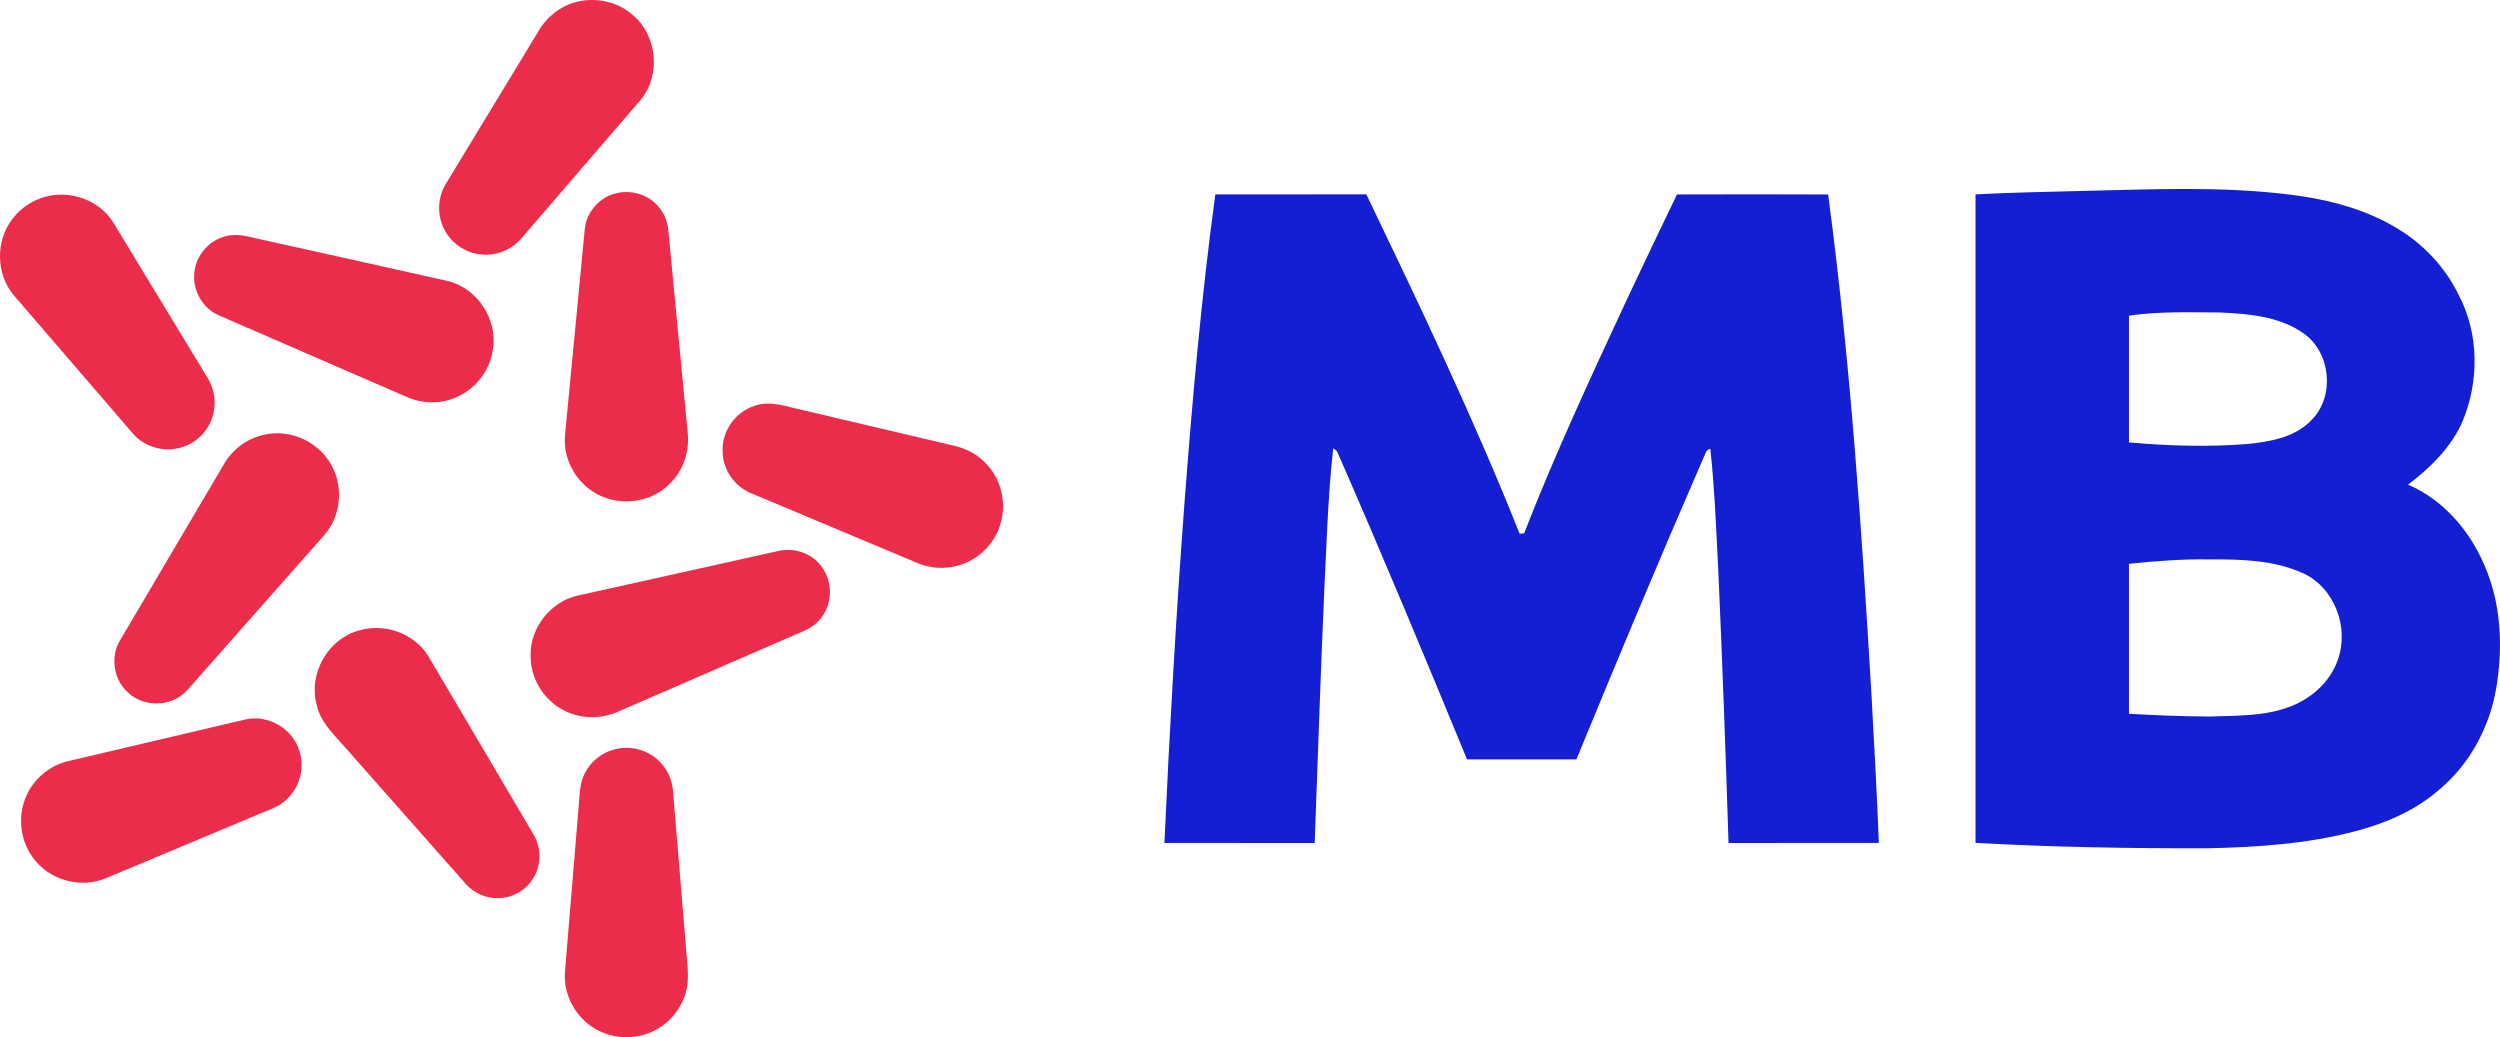
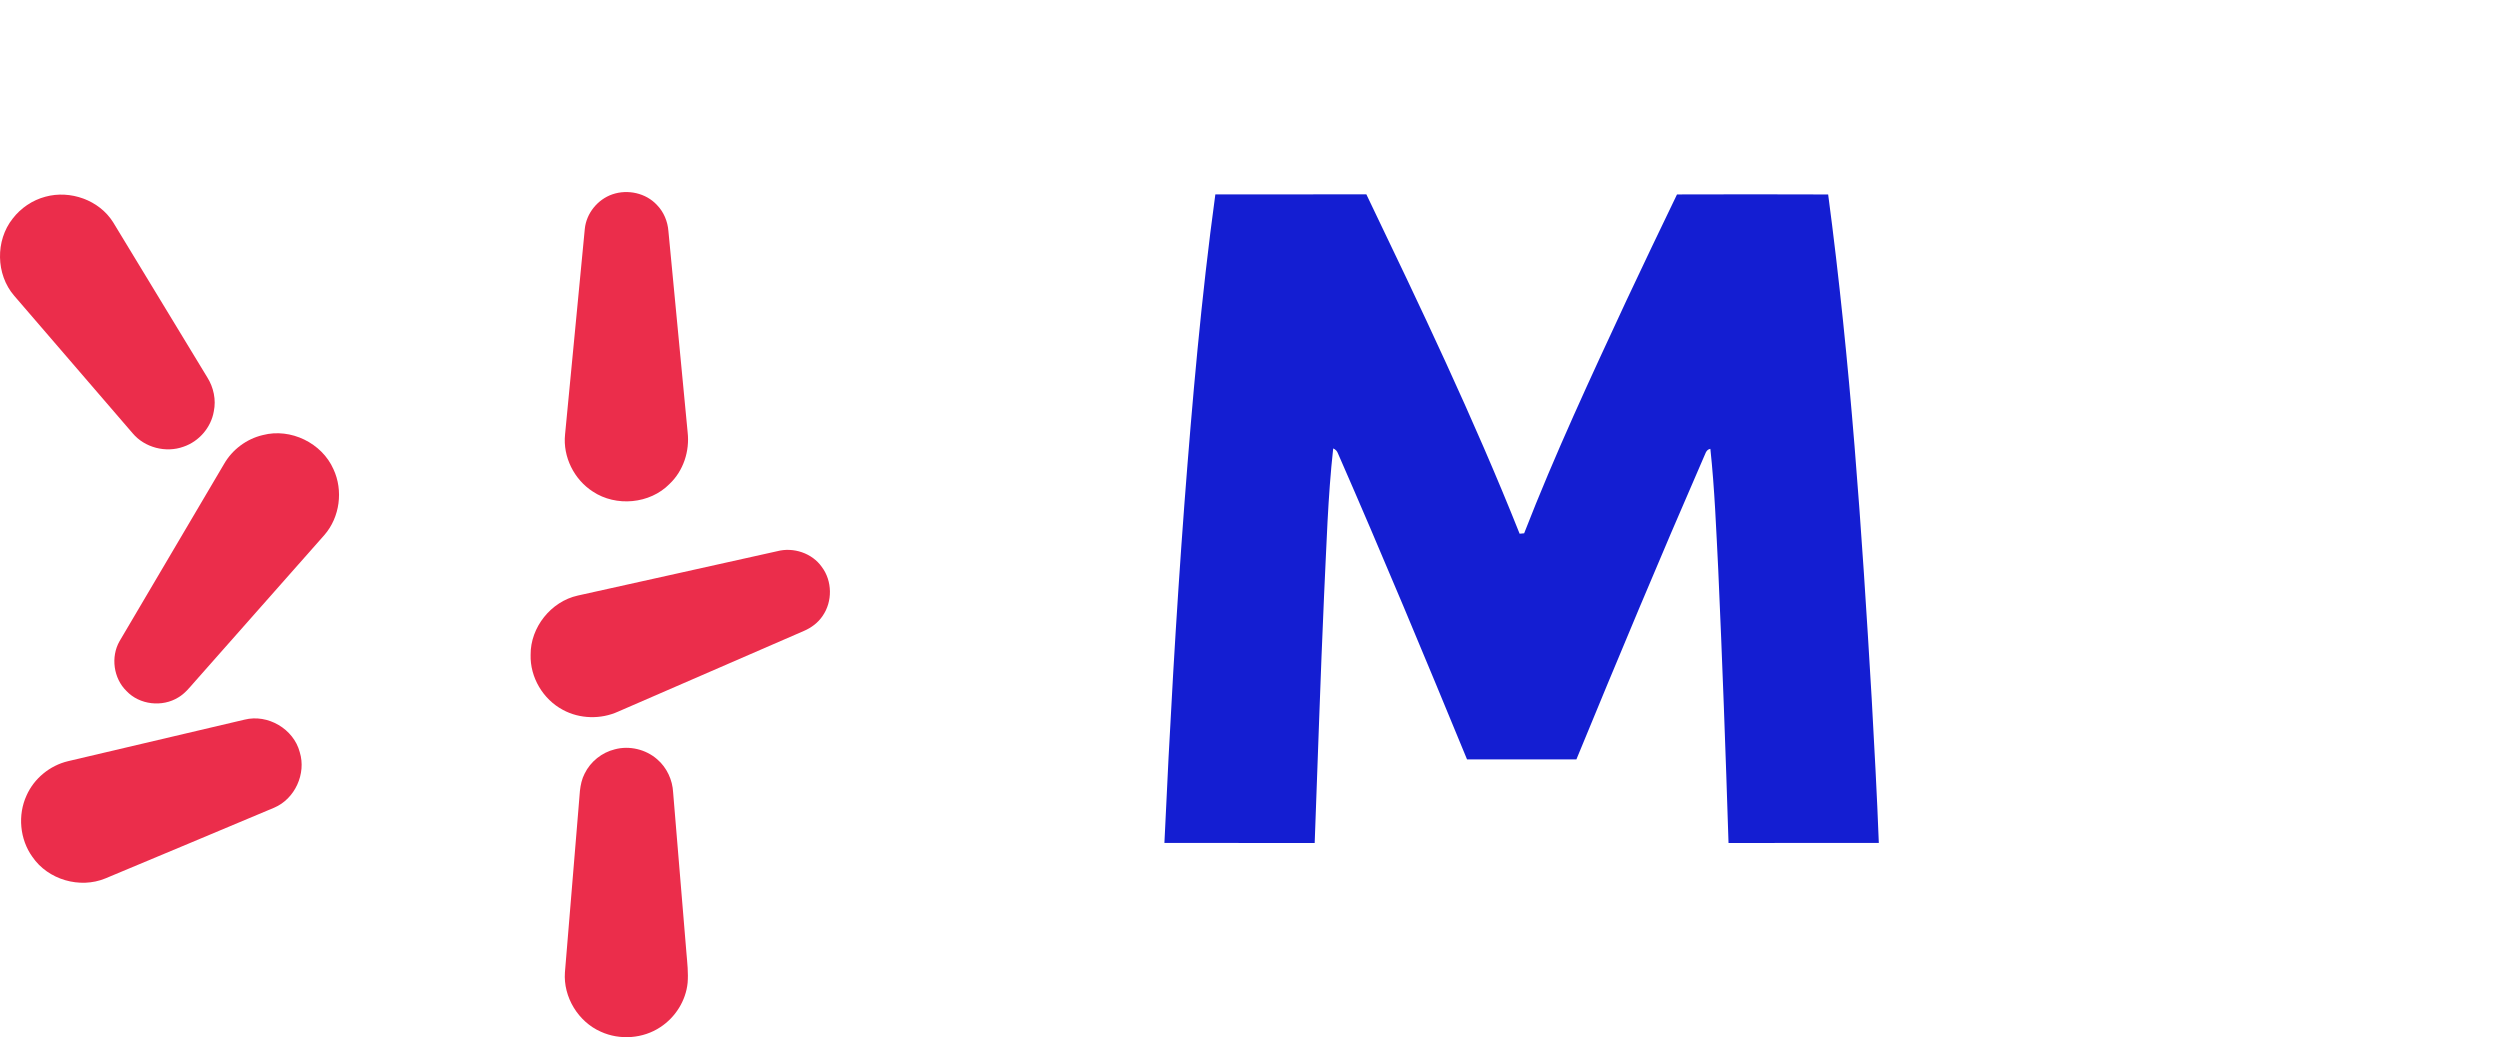
<svg xmlns="http://www.w3.org/2000/svg" id="Layer_2" data-name="Layer 2" viewBox="0 0 1181.35 490.11">
  <defs>
    <style>
      .cls-1 {
        fill: #eb2d4b;
      }

      .cls-1, .cls-2 {
        stroke-width: 0px;
      }

      .cls-2 {
        fill: #141ed2;
      }
    </style>
  </defs>
  <g id="Layer_1-2" data-name="Layer 1">
    <g>
-       <path class="cls-1" d="m272.42.9c8.98-2.26,19.02-.24,26.12,5.79,11.95,9.46,14.01,28.7,4.25,40.44-18.79,21.88-37.64,43.7-56.45,65.56-4.91,5.78-12.94,8.7-20.41,7.36-7.52-1.14-14.16-6.56-16.87-13.64-2.64-6.49-1.84-14.18,1.94-20.06,14.37-23.65,28.74-47.3,43.07-70.98,3.84-7.05,10.54-12.48,18.35-14.47Z" />
      <path class="cls-1" d="m289.38,91.83c7.23-2.48,15.84-.63,21.07,5.05,3.21,3.28,5.05,7.75,5.4,12.31,3.02,31.71,6.09,63.41,9.09,95.12,1.01,8.88-2.02,18.2-8.57,24.38-9.27,9.46-25.27,10.9-36.24,3.59-8.86-5.7-14.21-16.42-13.12-26.94,3.1-32.39,6.18-64.79,9.33-97.18.73-7.37,6.07-13.93,13.04-16.33Z" />
      <path class="cls-1" d="m21.43,92.96c11.79-3.24,25.39,1.57,31.98,11.99,14.87,24.45,29.69,48.94,44.56,73.4,2.96,4.72,4.21,10.55,3.06,16.04-1.29,7.61-7,14.22-14.3,16.69-8.32,3.03-18.35.46-24.05-6.34-18.66-21.69-37.36-43.34-56.01-65.03-8.64-10.04-8.91-26.05-.68-36.41,3.84-5.01,9.34-8.72,15.44-10.34Z" />
-       <path class="cls-1" d="m105.41,111.98c3.58-1.17,7.46-1.17,11.11-.35,31.64,7.07,63.31,13.99,94.93,21.13,14.16,3.31,24.02,18.46,21.38,32.75-1.8,13.49-14.24,24.38-27.81,24.59-4.52.2-9.01-.85-13.12-2.65-29.46-12.81-58.93-25.6-88.39-38.39-7.3-3.07-12.09-10.92-11.77-18.79.1-8.17,5.89-15.84,13.67-18.29Z" />
-       <path class="cls-1" d="m356.36,191.83c7.57-2.8,15.36.36,22.81,1.93,23.99,5.66,47.98,11.3,71.98,16.94,5.92,1.37,11.47,4.48,15.47,9.09,6.41,7.03,8.87,17.35,6.46,26.55-1.92,8.11-7.66,15.14-15.08,18.88-7.53,3.8-16.69,4.13-24.46.84-26.36-11.1-52.77-22.12-79.13-33.22-7.91-3.4-13.3-11.87-12.93-20.49-.06-9.1,6.24-17.71,14.88-20.52Z" />
      <path class="cls-1" d="m124.22,205.58c13.14-3.43,27.9,3.75,33.36,16.16,4.67,10.02,3.02,22.64-4.24,31.01-20.48,23.18-40.97,46.35-61.45,69.53-2.32,2.63-4.54,5.48-7.62,7.27-7.56,4.71-18.35,3.53-24.49-3.01-6.16-5.98-7.53-16.11-3.29-23.56,16.44-27.91,32.88-55.82,49.37-83.71,3.9-6.84,10.7-11.91,18.36-13.69Z" />
      <path class="cls-1" d="m367.26,260.47c7.67-2.02,16.5.89,21.09,7.45,4.98,6.61,5.09,16.35.37,23.13-2.16,3.23-5.38,5.62-8.93,7.13-29.22,12.66-58.44,25.35-87.64,38.06-8.23,3.75-18.21,3.53-26.16-.8-9.39-4.98-15.56-15.39-15.25-26.03-.12-12.99,9.64-25.2,22.31-27.99,31.4-7.01,62.82-13.91,94.21-20.95Z" />
-       <path class="cls-1" d="m169.42,298c12.05-3.77,26.27,1.18,32.94,12,16.63,28.04,33.13,56.17,49.71,84.25,3.43,5.68,3.78,13.08.86,19.05-3.04,6.4-9.78,10.89-16.89,11.06-5.83.39-11.72-2.07-15.66-6.35-19.36-21.96-38.78-43.85-58.14-65.8-5.12-5.75-11.05-11.47-12.63-19.33-3.94-14.48,5.32-30.91,19.81-34.88Z" />
      <path class="cls-1" d="m115.57,340.06c10.99-2.77,23.21,4.4,26.07,15.36,3.16,10.16-2.28,22.11-12.11,26.26-26.57,11.15-53.14,22.32-79.74,33.41-12.05,4.99-27.12.62-34.48-10.19-5.96-8.27-7.02-19.74-2.77-29,3.56-8.06,11.04-14.17,19.6-16.21,27.81-6.53,55.62-13.1,83.43-19.63Z" />
-       <path class="cls-1" d="m290.54,354.08c6.9-1.84,14.63.01,20,4.71,4.54,3.89,7.25,9.72,7.54,15.68,2.08,25.3,4.18,50.58,6.29,75.87.4,4.68.94,9.38.56,14.08-.83,8.45-5.79,16.31-12.87,20.93-8.18,5.47-19.2,6.26-28.13,2.18-10.71-4.71-17.82-16.38-16.98-28.07,2.08-25.71,4.29-51.41,6.38-77.11.64-5.64.25-11.63,2.94-16.81,2.78-5.67,8.13-9.96,14.27-11.46Z" />
+       <path class="cls-1" d="m290.54,354.08c6.9-1.84,14.63.01,20,4.71,4.54,3.89,7.25,9.72,7.54,15.68,2.08,25.3,4.18,50.58,6.29,75.87.4,4.68.94,9.38.56,14.08-.83,8.45-5.79,16.31-12.87,20.93-8.18,5.47-19.2,6.26-28.13,2.18-10.71-4.71-17.82-16.38-16.98-28.07,2.08-25.71,4.29-51.41,6.38-77.11.64-5.64.25-11.63,2.94-16.81,2.78-5.67,8.13-9.96,14.27-11.46" />
    </g>
    <g>
-       <path class="cls-2" d="m985.08,90.2c32.33-.74,64.83-2.26,97.02,1.77,18.27,2.24,36.65,6.97,52.31,16.97,11.73,7.37,21.36,18.02,27.44,30.48,9.52,18.06,9.71,40.31,2.06,59.06-5.27,12.6-15.31,22.43-26.03,30.54,16.49,7.02,28.87,21.39,35.91,37.6,8.14,18.35,9.11,39.19,5.74,58.77-3.12,18.08-12.22,35.24-26.25,47.19-11.28,10.15-25.54,16.3-40.07,20.15-22.87,6.07-46.64,7.61-70.2,8.12-36.52.07-73.04-.52-109.5-2.57.01-102.14.02-204.29,0-306.43,17.17-.96,34.38-1.14,51.57-1.65Zm20.94,58.95v59.9c18.68,1.68,37.52,2.23,56.23.74,10.86-1.11,22.83-3.25,30.49-11.78,10.64-11.26,8.53-31.46-4.09-40.39-11.39-8.16-25.99-9.33-39.55-9.96-14.36-.06-28.82-.58-43.08,1.49Zm0,117.27v70.87c12.65.72,25.31,1.26,37.98,1.3,12.37-.46,25.11-.02,36.94-4.25,10.62-3.63,20.06-11.73,23.75-22.52,5.53-15.11-1.47-34.1-16.33-40.91-13.81-6.33-29.43-6.64-44.35-6.57-12.7-.21-25.37.76-37.99,2.08Z" />
      <path class="cls-2" d="m574.3,91.86c23.79-.05,47.57-.01,71.36-.02,25.39,52.87,50.71,105.85,72.42,160.36.54-.05,1.61-.14,2.14-.19,14.53-37.38,31.48-73.76,48.38-110.11,7.85-16.72,15.82-33.39,23.85-50.02,23.8-.06,47.62-.09,71.43.01,10.5,79.08,15.91,158.74,20.58,238.34,1.24,22.7,2.51,45.39,3.36,68.1-23.67.02-47.35.01-71.02.01-1.36-43.07-2.93-86.13-4.86-129.17-.97-19.04-1.7-38.11-3.72-57.07-2.17.31-2.45,2.77-3.31,4.38-20.57,47.21-40.4,94.75-60,142.37-17.23-.02-34.45,0-51.68-.01-19.92-48.38-40.02-96.69-61.01-144.62-.41-1.11-1.15-1.88-2.23-2.32-2.55,23.04-3.16,46.24-4.31,69.38-1.74,39.01-2.96,78.04-4.44,117.06-23.67-.01-47.34.01-71.01-.01,2.44-53.4,5.45-106.79,9.44-160.1,3.73-48.89,7.99-97.78,14.63-146.37Z" />
    </g>
  </g>
</svg>